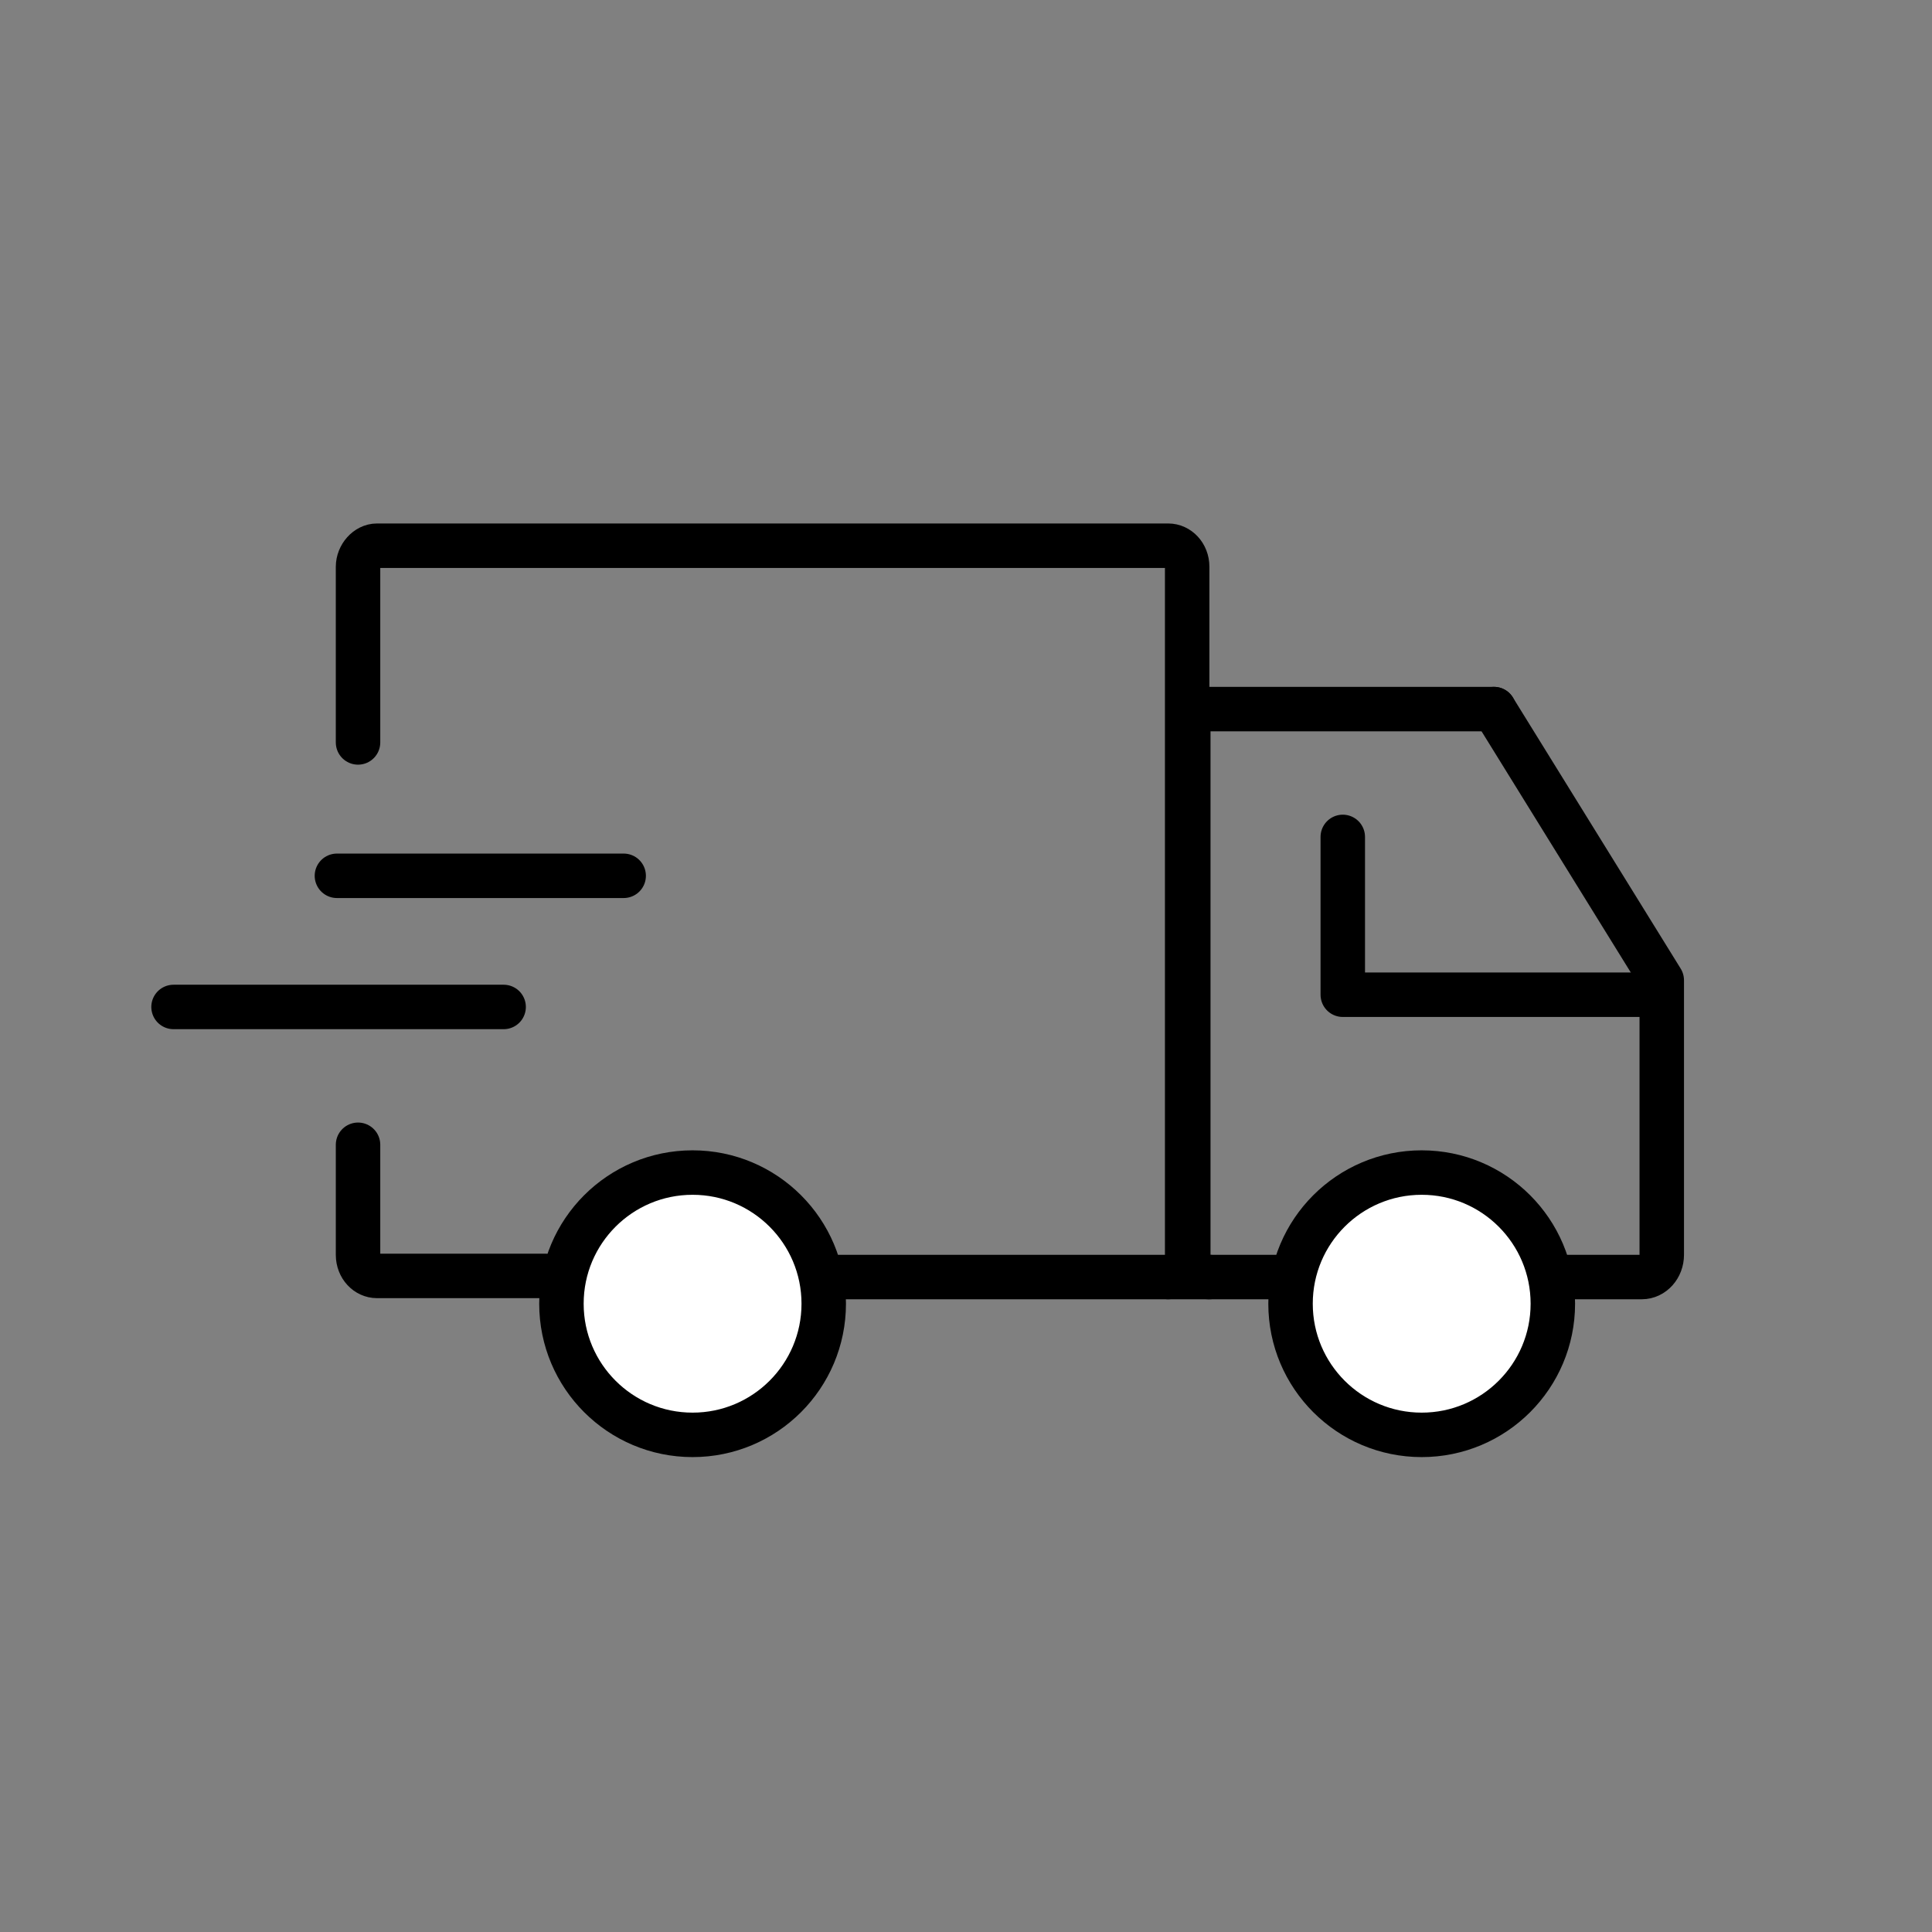
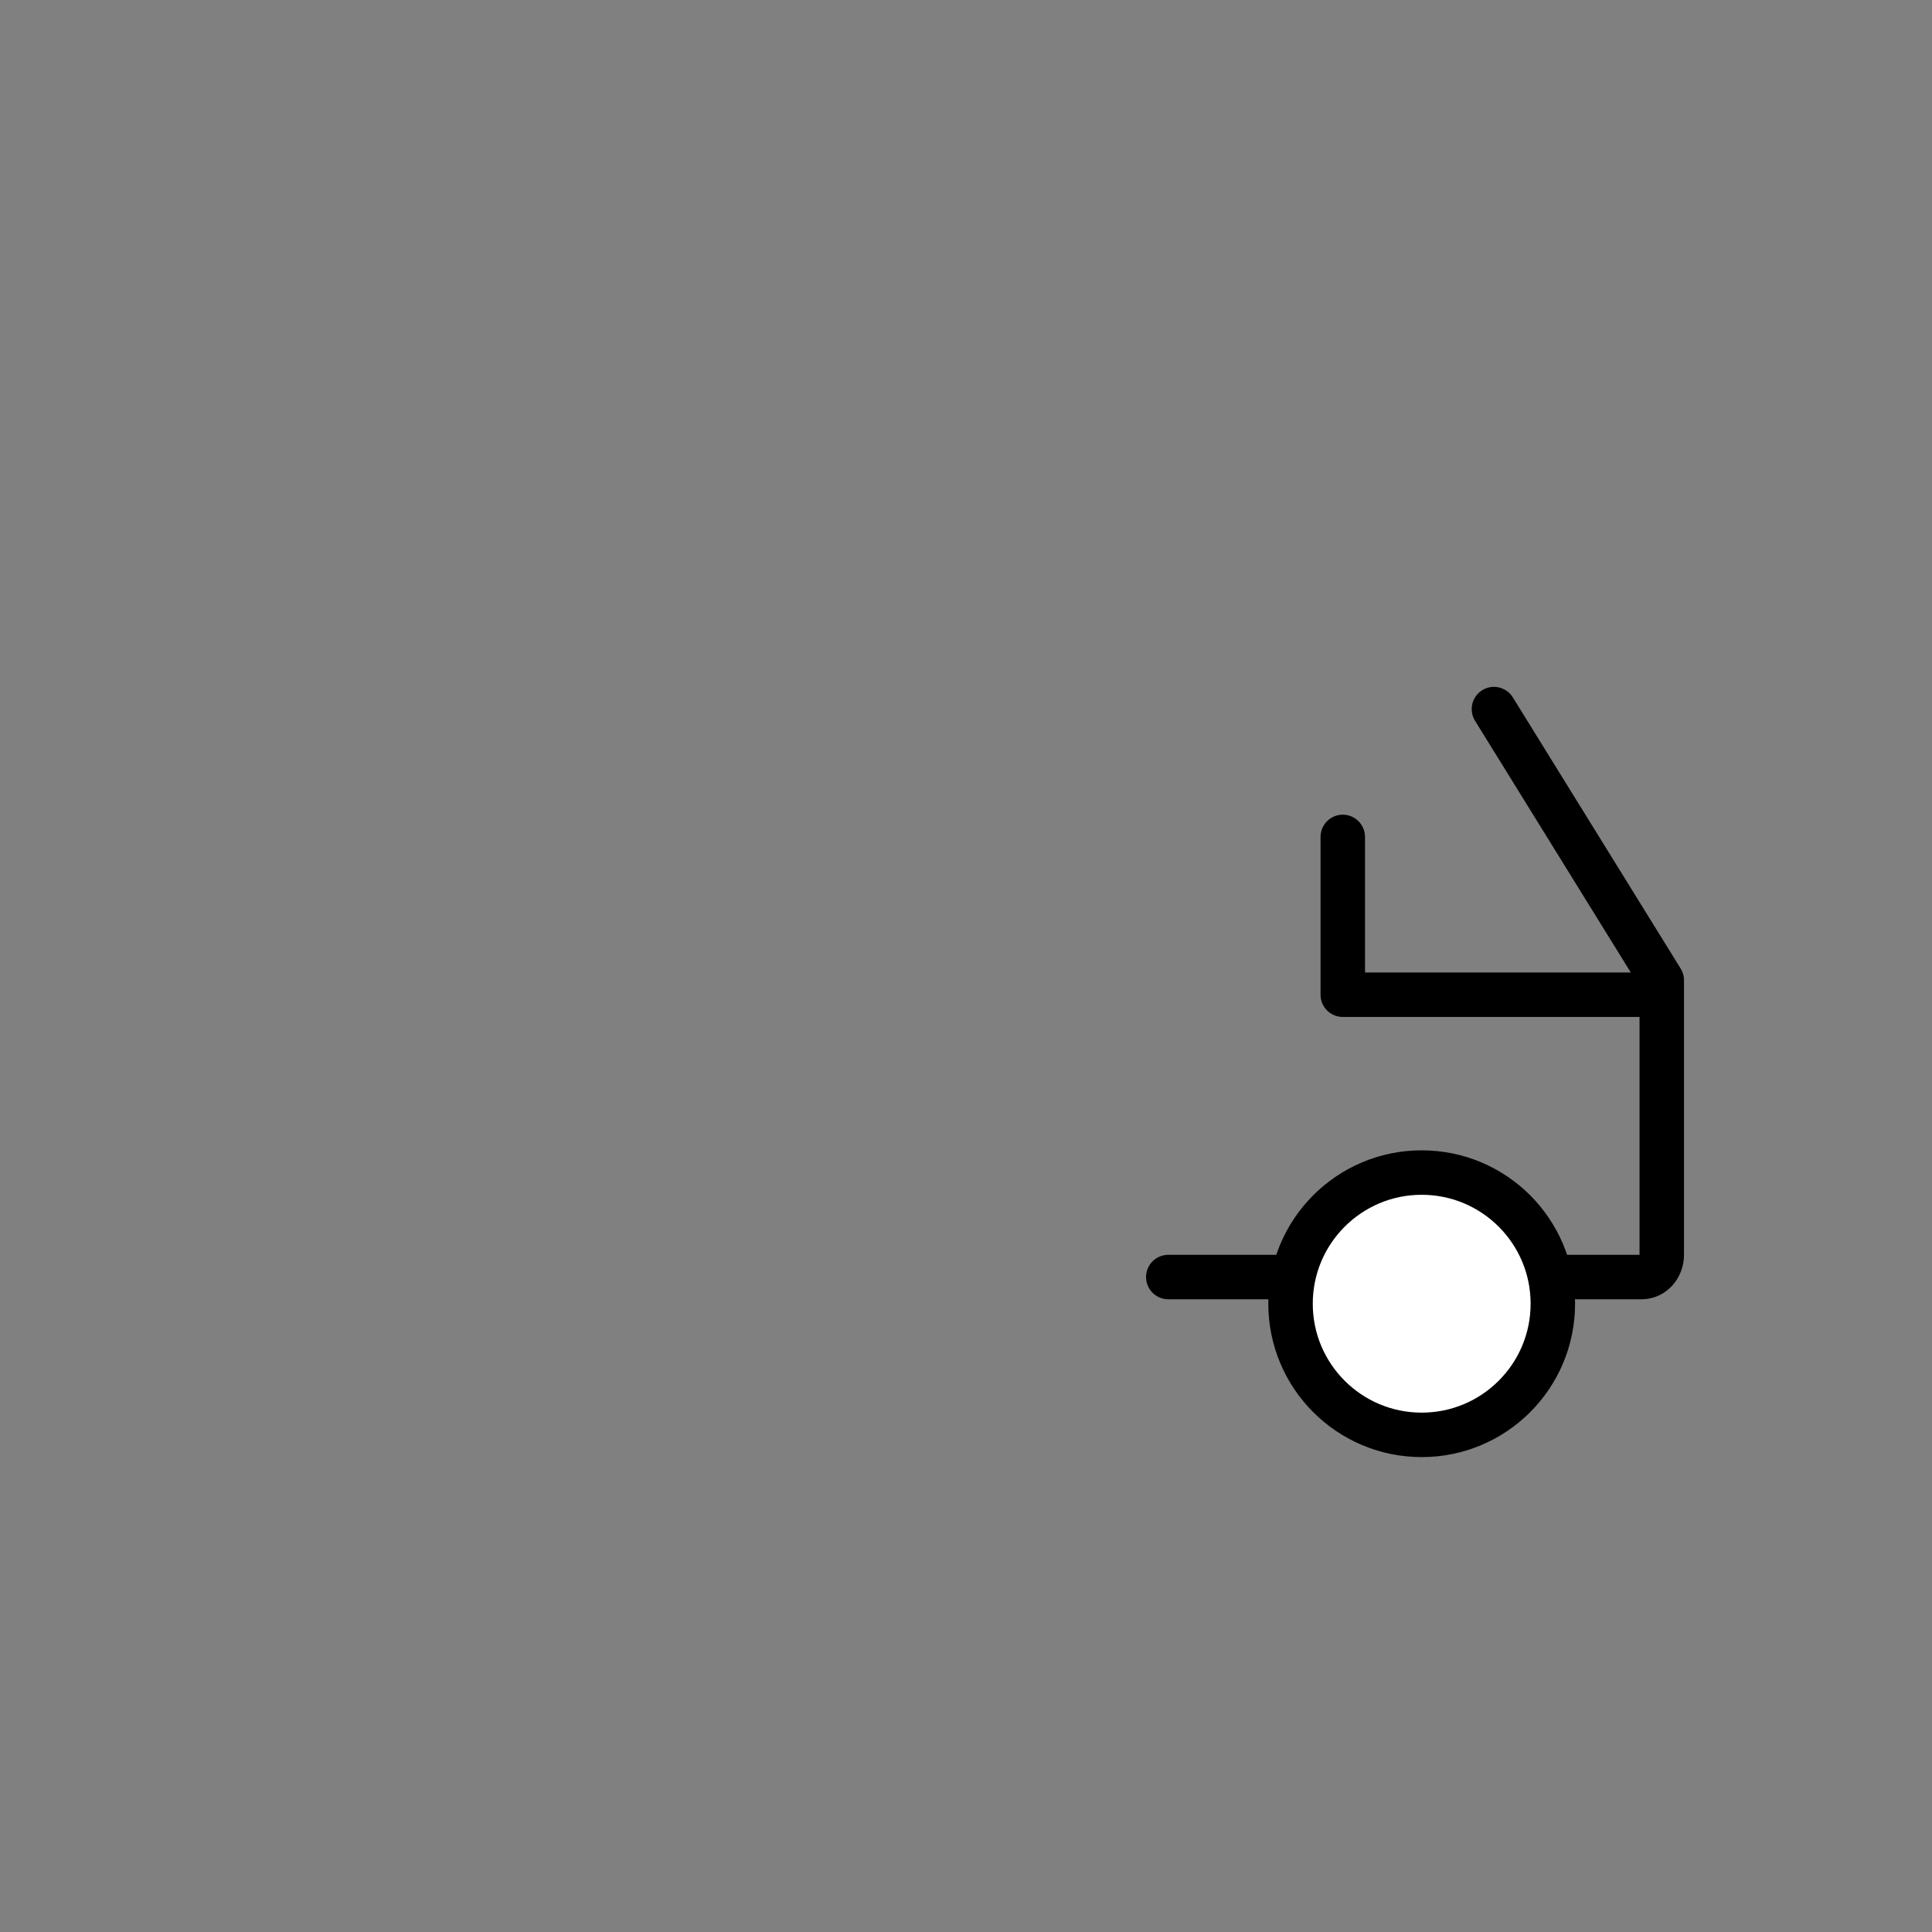
<svg xmlns="http://www.w3.org/2000/svg" version="1.1" viewBox="0 -32 159.4 159.4">
  <rect x="0" y="-32" width="159.4" height="159.4" fill="#808080" stroke="none" />
  <g transform="matrix(.917 0 0 .917 3.864 2.203)" stroke="#000" stroke-linecap="round" stroke-linejoin="round" stroke-miterlimit="10" stroke-width="4">
    <g fill="none">
-       <path d="m51.9 41.5h-25.8m15 11.8h-29.7m16.6 12.4v9.9c0 1.1 0.8 1.9 1.7 1.9h15.2m22.6 0.1h33.4c0.9 0 1.7-0.9 1.7-1.9v-62c0-1.1-0.8-1.9-1.7-1.9h-71.2c-0.9 0-1.7 0.9-1.7 1.9v15.8" />
      <path d="m145.3 50.9v24.7c0 1.1-0.8 2-1.8 2h-42.6m29.3-51.1 15.1 24.4" />
-       <path d="m130.2 26.5h-25.7c-1 0-1.8 0.9-1.8 1.9v47.2c0 1.1 0.8 2 1.8 2h0.1" />
    </g>
-     <circle cx="58.1" cy="80" r="11.8" fill="#fff" />
    <circle cx="123.7" cy="80" r="11.8" fill="#fff" />
    <path d="m116.6 38v14.2h27.1" fill="none" />
  </g>
</svg>